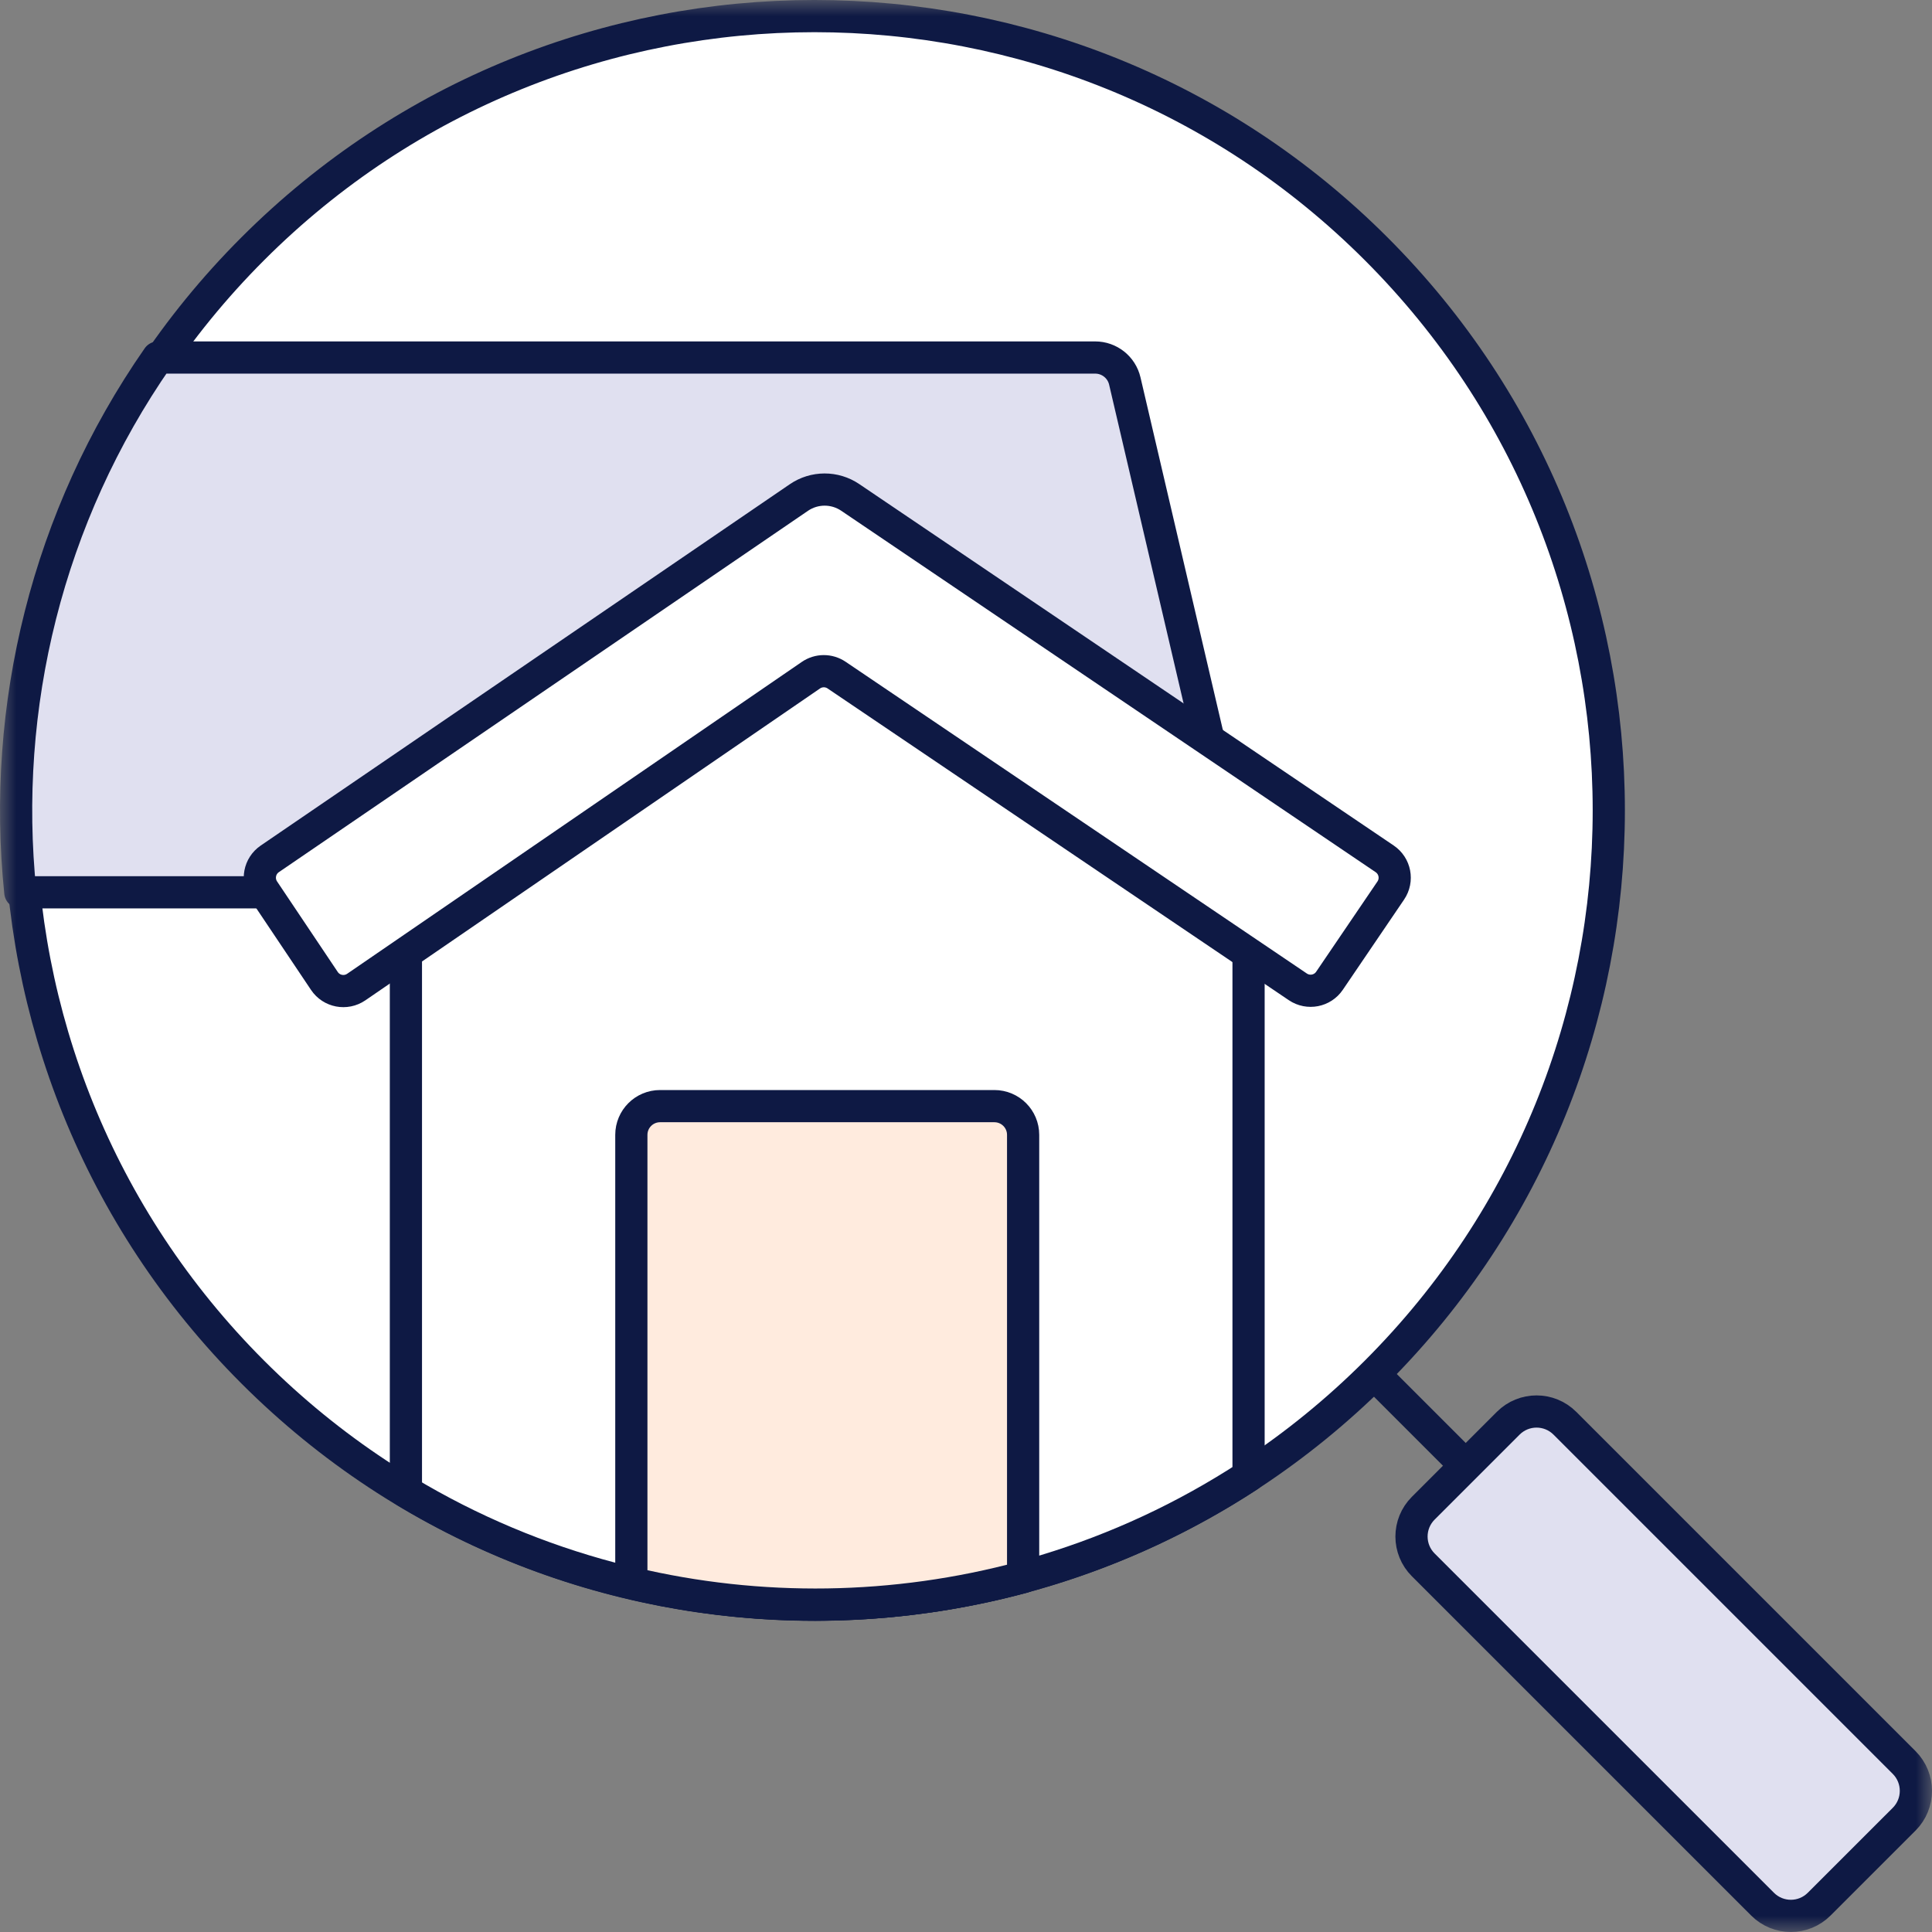
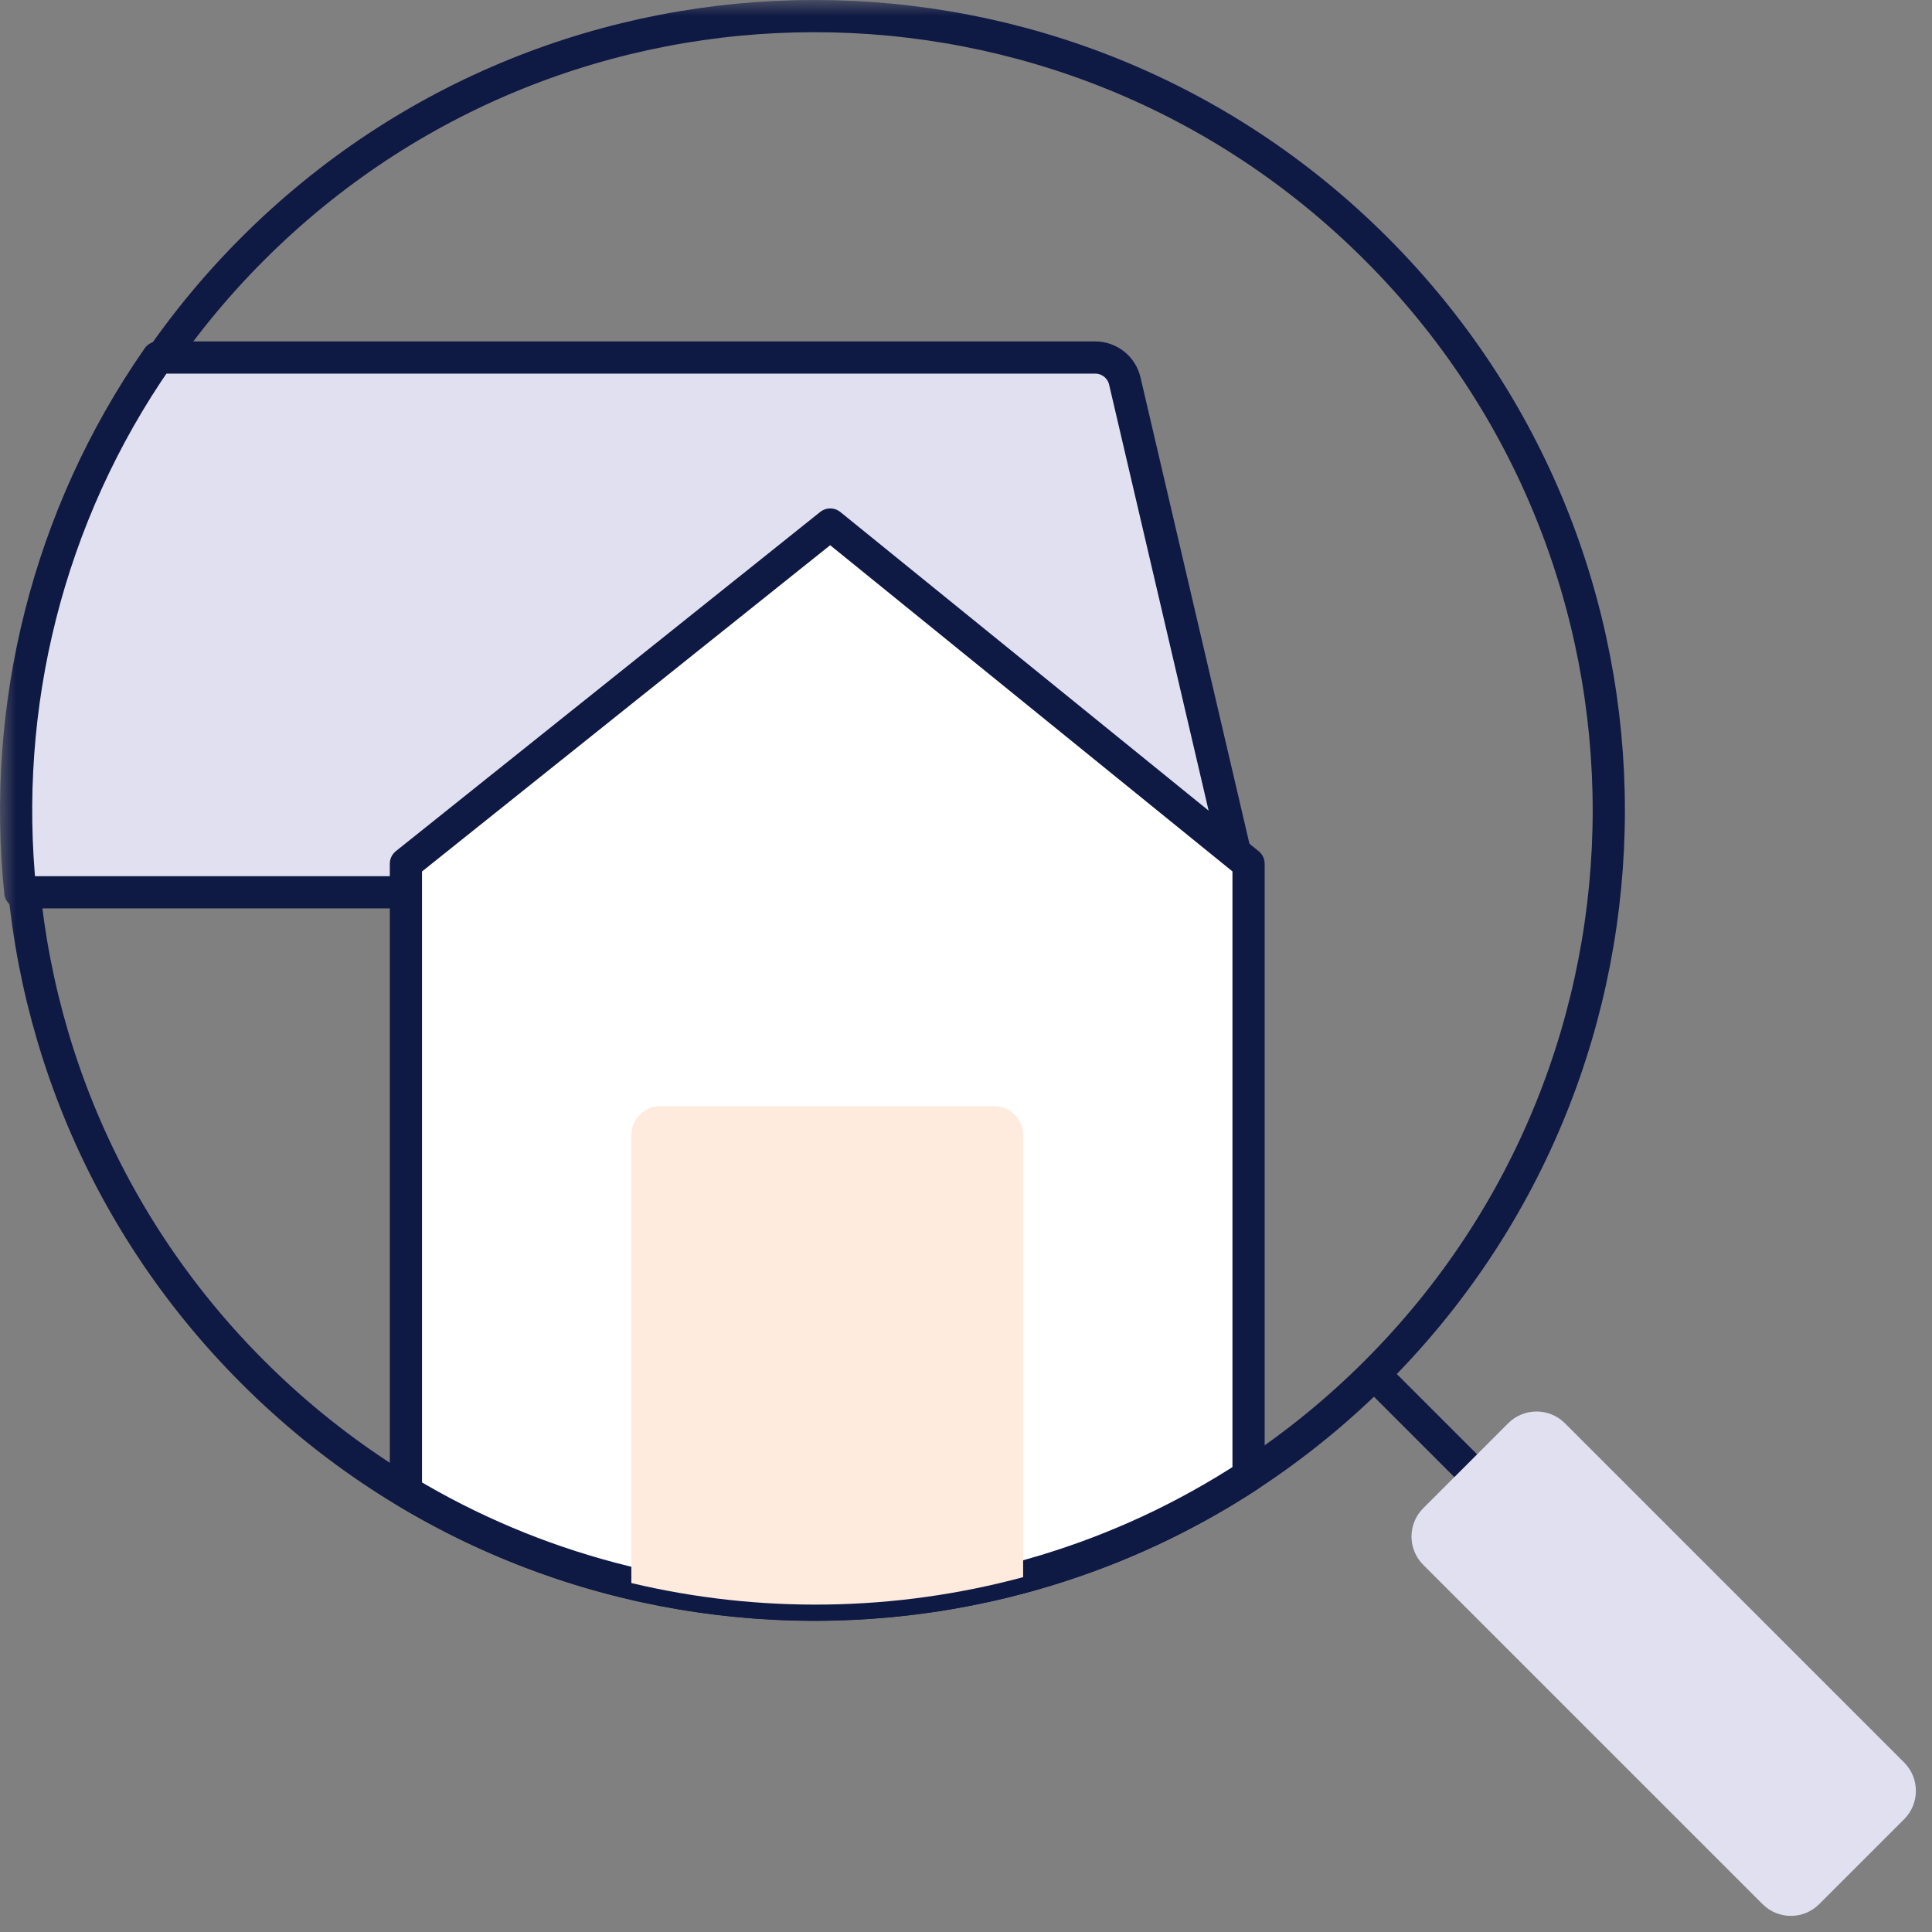
<svg xmlns="http://www.w3.org/2000/svg" xmlns:xlink="http://www.w3.org/1999/xlink" width="60px" height="60px" viewBox="0 0 60 60" version="1.1">
  <rect x="0" y="0" width="60" height="60" fill="#808080" stroke="none" />
  <title>5915D8D9-EABC-4002-AF20-BC4A635EB38F</title>
  <desc>Created with sketchtool.</desc>
  <defs>
    <rect id="path-1" x="0" y="0" width="60" height="60" />
  </defs>
  <g id="Page-1" stroke="none" stroke-width="1" fill="none" fill-rule="evenodd">
    <g id="Linkedin-partnership-landing-page-visual-enhancement-V1" transform="translate(-762, -2612)">
      <g id="icon-transparency" transform="translate(762, 2612)">
        <mask id="mask-2" fill="white">
          <use xlink:href="#path-1" />
        </mask>
        <g id="Mask" />
        <g id="Page-1" mask="url(#mask-2)">
-           <path d="M7.85,42.611 C-1.784,32.978 -1.783,17.358 7.85,7.726 C17.484,-1.909 33.103,-1.909 42.737,7.726 C52.371,17.358 52.371,32.978 42.737,42.611 C33.103,52.245 17.484,52.245 7.85,42.611" id="Fill-1" fill="#FFFFFF" />
          <path d="M7.85,42.611 C-1.784,32.978 -1.783,17.358 7.85,7.726 C17.484,-1.909 33.103,-1.909 42.737,7.726 C52.371,17.358 52.371,32.978 42.737,42.611 C33.103,52.245 17.484,52.245 7.85,42.611 Z" id="Stroke-3" stroke="#0E1944" stroke-linecap="round" stroke-linejoin="round" />
          <path d="M34.932,11.833 C34.832,11.405 34.451,11.103 34.011,11.103 L4.904,11.103 C1.465,16.045 0.038,21.96 0.631,27.711 L38.641,27.711 L34.932,11.833 Z" id="Fill-5" fill="#E0E0F0" />
          <path d="M34.932,11.833 C34.832,11.405 34.451,11.103 34.011,11.103 L4.904,11.103 C1.465,16.045 0.038,21.96 0.631,27.711 L38.641,27.711 L34.932,11.833 Z" id="Stroke-7" stroke="#0E1944" stroke-linecap="round" stroke-linejoin="round" />
          <path d="M12.606,46.323 C20.657,51.162 30.871,50.999 38.775,45.834 L38.775,26.824 L25.784,16.29 L12.606,26.824 L12.606,46.323 Z" id="Fill-9" fill="#FFFFFF" />
          <path d="M12.606,46.323 C20.657,51.162 30.871,50.999 38.775,45.834 L38.775,26.824 L25.784,16.29 L12.606,26.824 L12.606,46.323 Z" id="Stroke-11" stroke="#0E1944" stroke-linecap="round" stroke-linejoin="round" />
-           <path d="M24.81,15.451 L8.378,26.673 C8.057,26.892 7.973,27.33 8.19,27.653 L10.074,30.464 C10.293,30.792 10.738,30.877 11.064,30.654 L25.183,20.969 C25.423,20.804 25.74,20.803 25.981,20.966 L40.306,30.648 C40.63,30.866 41.07,30.782 41.289,30.458 L43.191,27.657 C43.412,27.332 43.327,26.891 43.001,26.671 L26.404,15.447 C25.922,15.121 25.29,15.123 24.81,15.451" id="Fill-13" fill="#FFFFFF" />
-           <path d="M24.81,15.451 L8.378,26.673 C8.057,26.892 7.973,27.33 8.19,27.653 L10.074,30.464 C10.293,30.792 10.738,30.877 11.064,30.654 L25.183,20.969 C25.423,20.804 25.74,20.803 25.981,20.966 L40.306,30.648 C40.63,30.866 41.07,30.782 41.289,30.458 L43.191,27.657 C43.412,27.332 43.327,26.891 43.001,26.671 L26.404,15.447 C25.922,15.121 25.29,15.123 24.81,15.451 Z" id="Stroke-15" stroke="#0E1944" stroke-linecap="round" stroke-linejoin="round" />
          <path d="M31.774,48.98 L31.774,35.244 C31.774,34.751 31.375,34.352 30.881,34.352 L20.5,34.352 C20.006,34.352 19.607,34.751 19.607,35.244 L19.607,49.163 C23.607,50.114 27.797,50.051 31.774,48.98" id="Fill-17" fill="#FFEBDE" />
-           <path d="M31.774,48.98 L31.774,35.244 C31.774,34.751 31.375,34.352 30.881,34.352 L20.5,34.352 C20.006,34.352 19.607,34.751 19.607,35.244 L19.607,49.163 C23.607,50.114 27.797,50.051 31.774,48.98 Z" id="Stroke-19" stroke="#0E1944" stroke-linecap="round" stroke-linejoin="round" />
          <path d="M42.74,42.74 L46.589,46.589" id="Stroke-21" stroke="#0E1944" stroke-linecap="round" stroke-linejoin="round" />
          <path d="M59.136,56.496 L56.496,59.135 C56.011,59.621 55.223,59.621 54.738,59.135 L44.2,48.598 C43.714,48.112 43.714,47.325 44.2,46.839 L46.839,44.2 C47.325,43.714 48.113,43.714 48.599,44.2 L59.136,54.737 C59.621,55.223 59.621,56.01 59.136,56.496" id="Fill-23" fill="#E0E0F0" />
-           <path d="M59.136,56.496 L56.496,59.135 C56.011,59.621 55.223,59.621 54.738,59.135 L44.2,48.598 C43.714,48.112 43.714,47.325 44.2,46.839 L46.839,44.2 C47.325,43.714 48.113,43.714 48.599,44.2 L59.136,54.737 C59.621,55.223 59.621,56.01 59.136,56.496 Z" id="Stroke-25" stroke="#0E1944" stroke-linecap="round" stroke-linejoin="round" />
        </g>
      </g>
    </g>
  </g>
</svg>